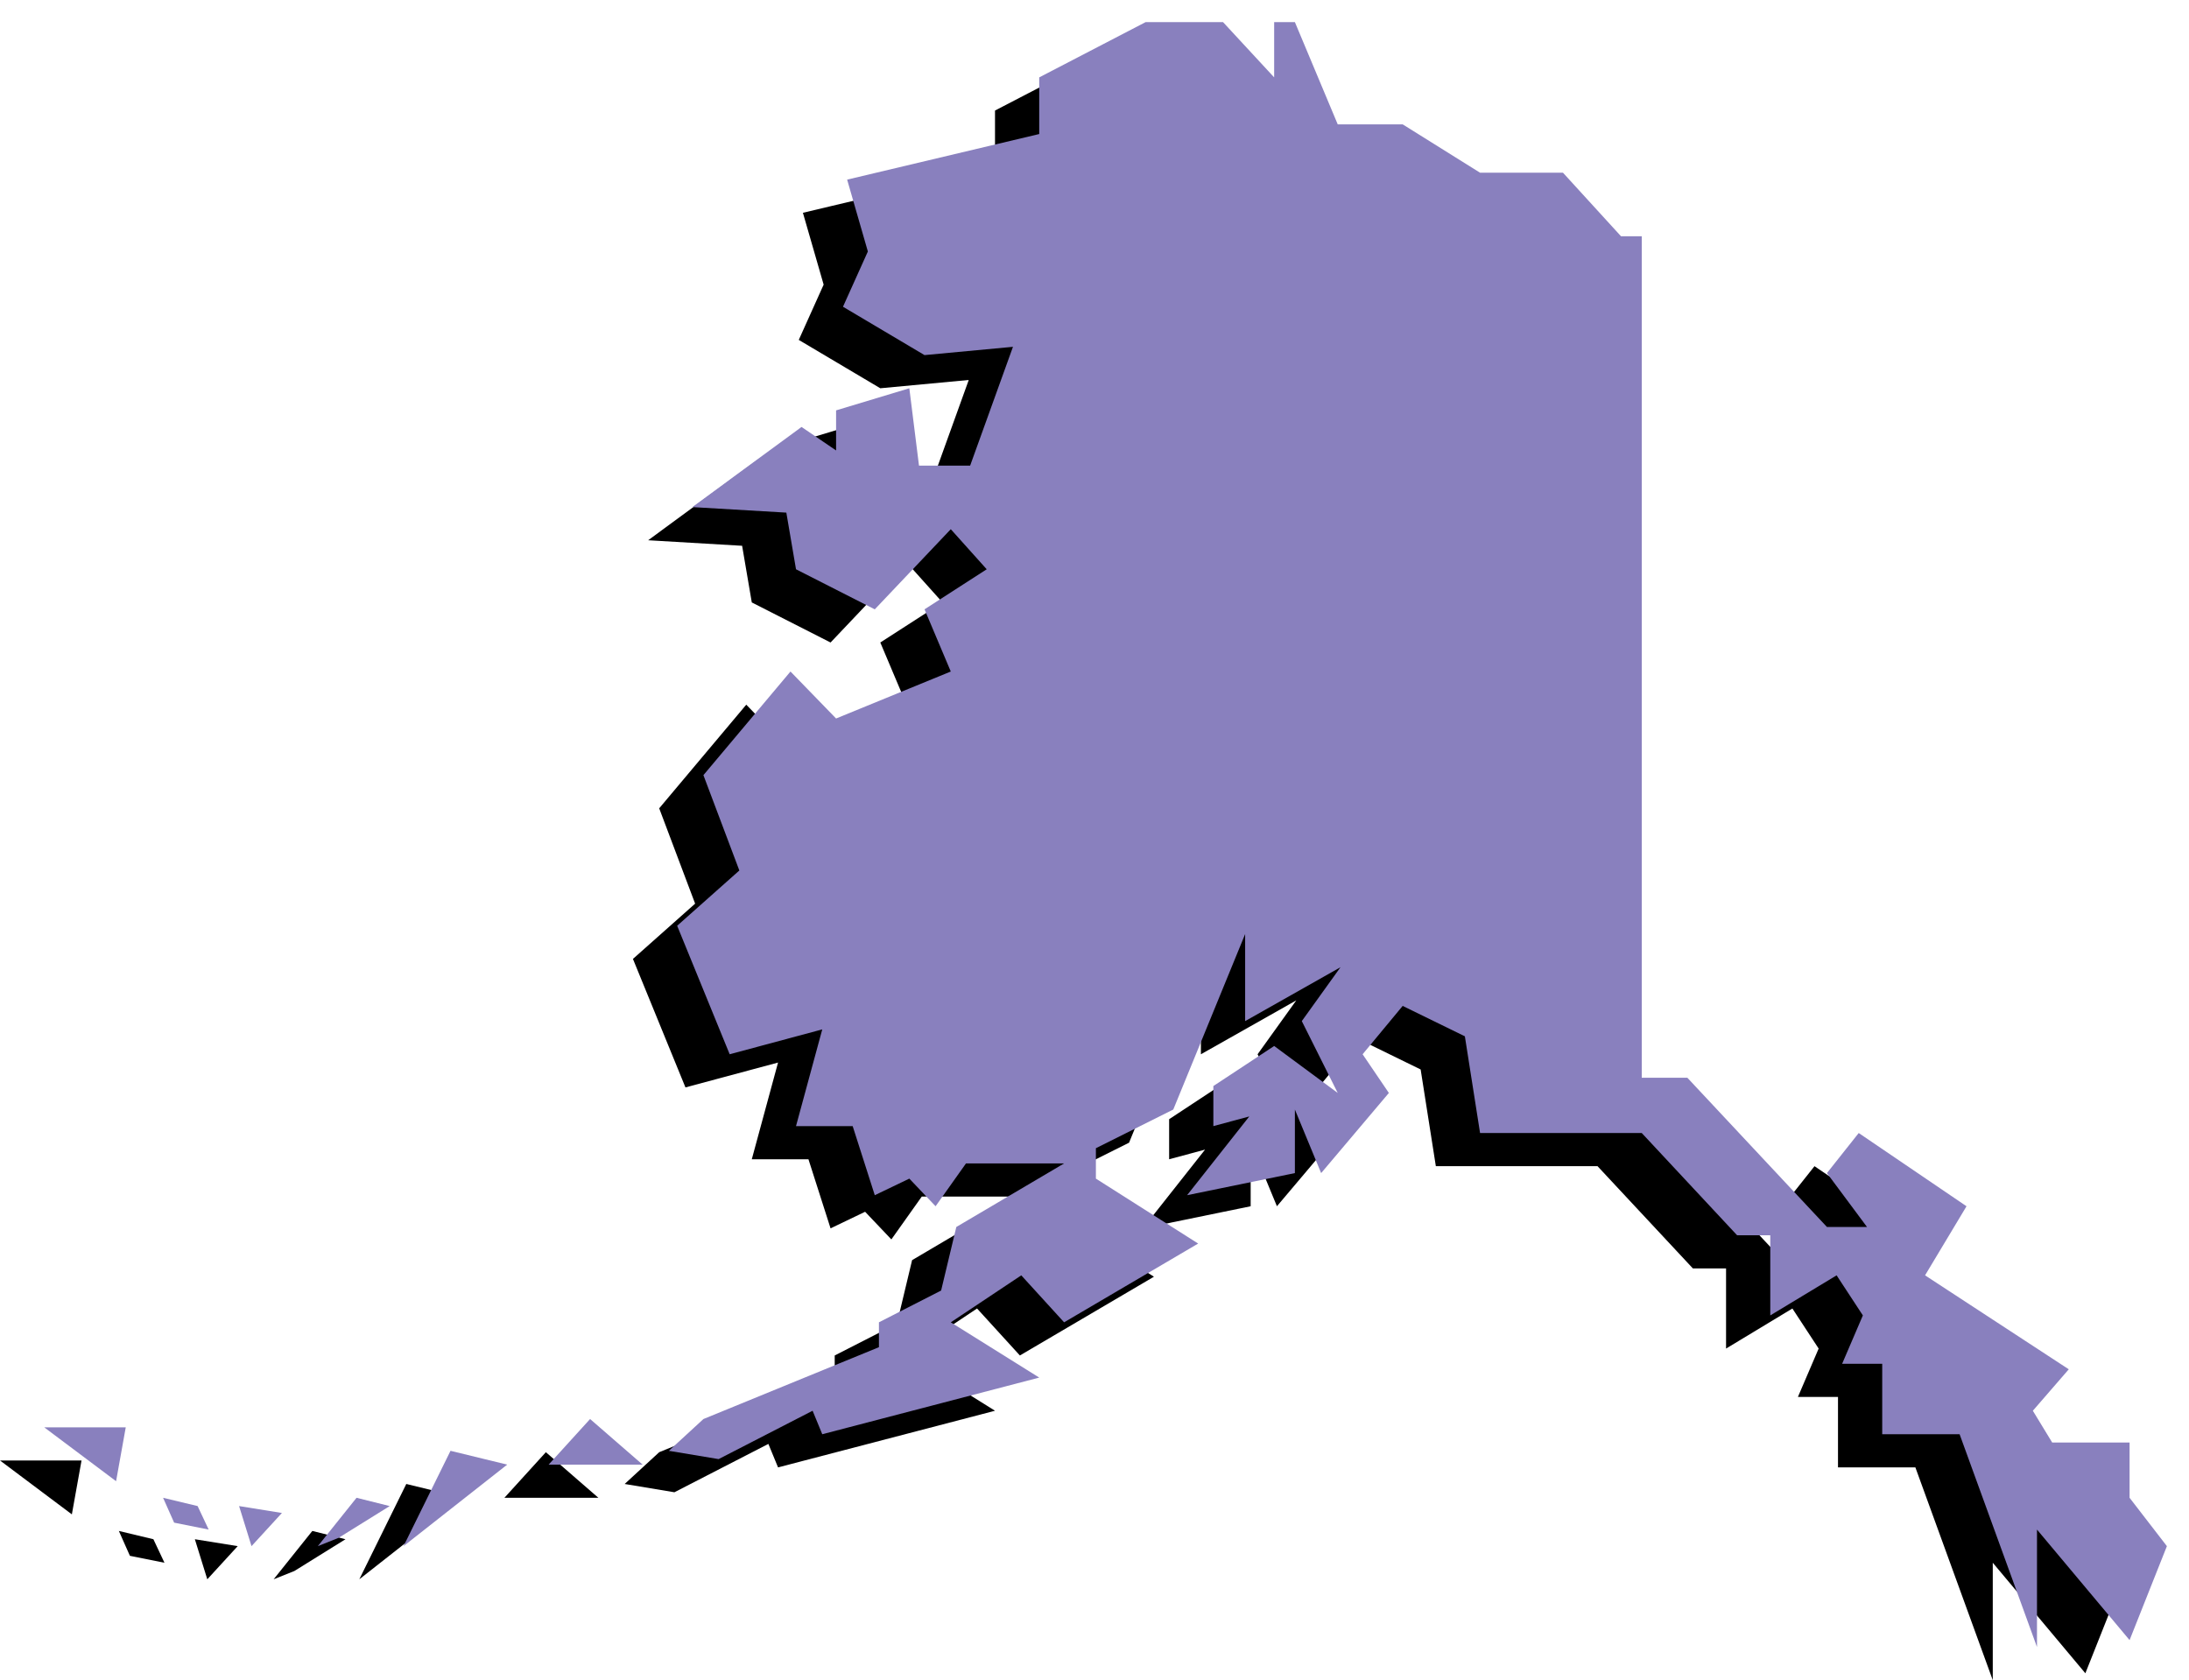
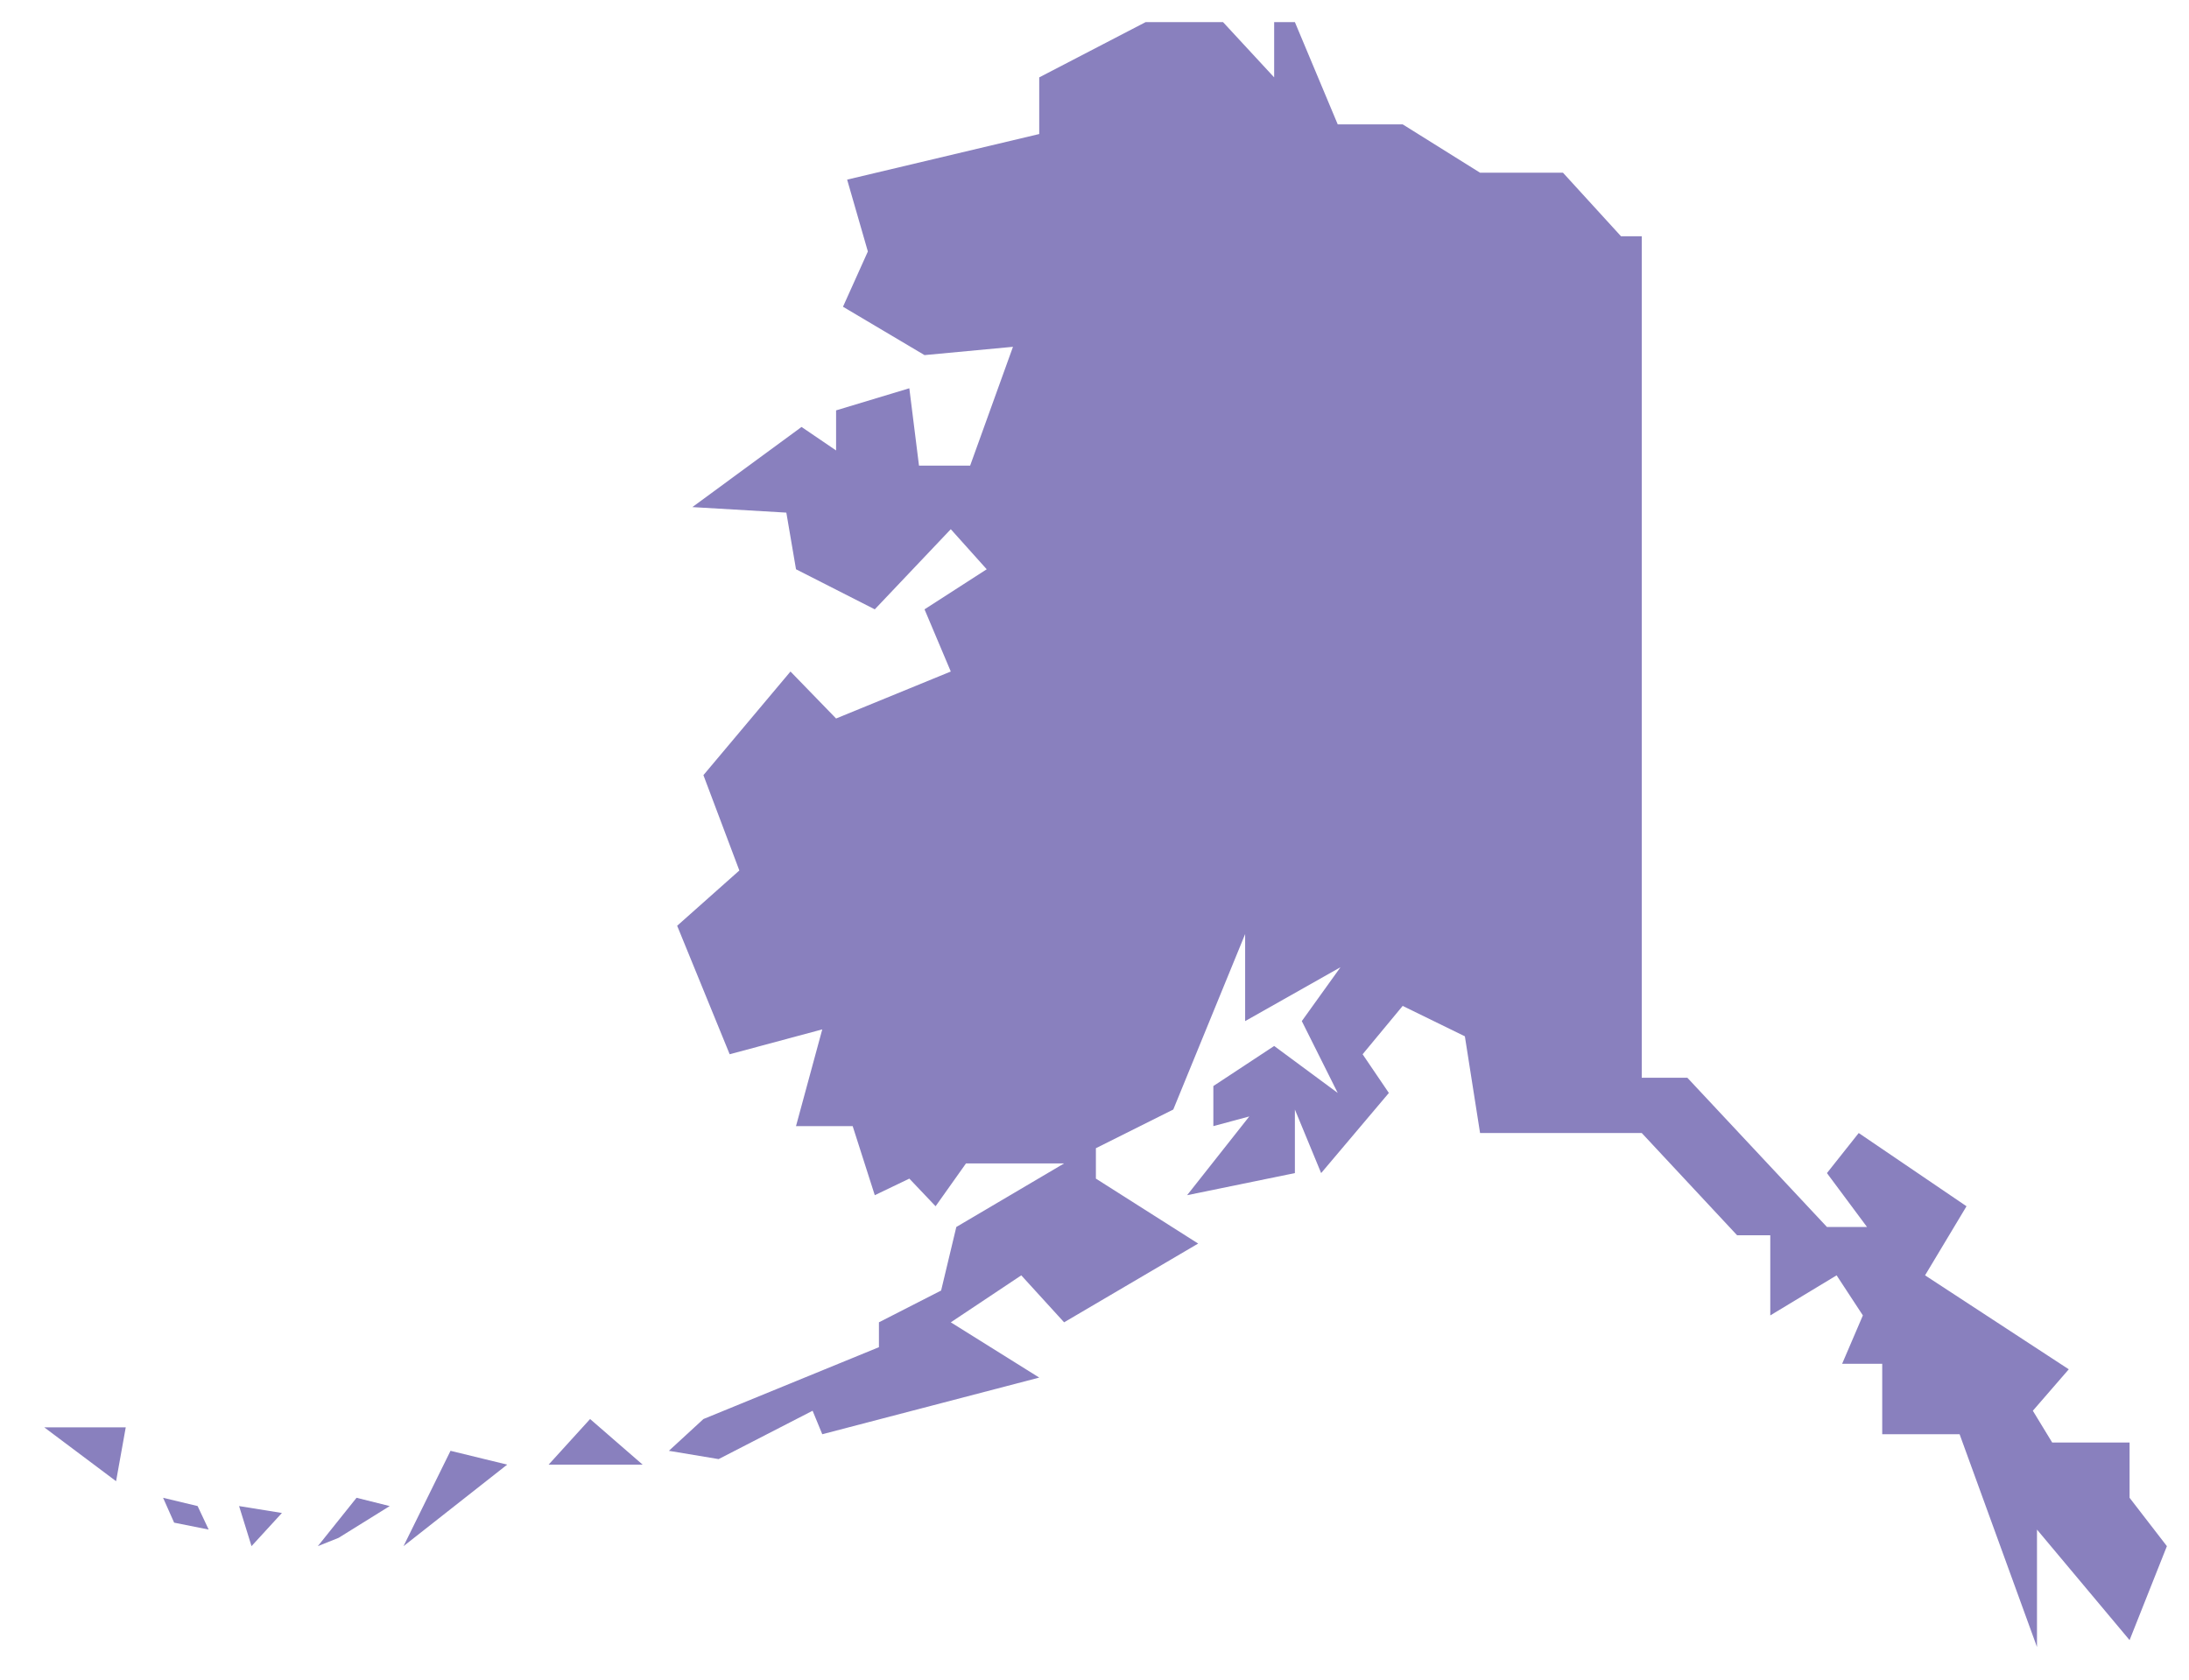
<svg xmlns="http://www.w3.org/2000/svg" fill-rule="evenodd" height="202.667" preserveAspectRatio="none" stroke-linecap="round" viewBox="0 0 1584 1216" width="264">
  <style>.pen1{stroke:none}</style>
-   <path class="pen1" d="m395 1051-30 33h68l-38-33zm-60 33-41-10-34 69 75-59zm-85 30-24-6-28 35 15-6 37-23zm-109 0 31 5-22 24-9-29zm-55-6 25 6 8 17-25-5-8-18zm-27-51H0l52 39 7-39zm1097-862h-15l-42-46h-60l-56-35h-47l-31-74h-15v40l-37-40h-56l-77 40v41l-139 33 15 52-18 40 59 35 64-6-31 86h-37l-7-56-53 16v29l-25-17-79 58 68 4 7 41 57 29 55-58 26 29-45 29 19 45-83 34-33-34-63 75 26 69-45 40 38 93 67-18-19 70h41l16 50 25-12 19 20 22-31h71l-78 46-11 46-45 23v18l-127 52-25 23 36 6 68-35 7 17 157-41-64-40 51-34 31 34 97-57-74-47v-22l56-28 52-127v63l69-39-28 39 26 52-46-34-44 29v29l26-7-45 57 78-16v-46l19 46 49-58-19-28 29-35 45 22 11 70h117l69 74h24v58l48-29 19 29-15 35h29v51h56l56 154v-85l67 80 27-68-27-35v-40h-56l-14-23 26-30-104-68 30-50-78-53-23 29 29 39h-29l-101-108h-33V195z" style="fill:#000" />
  <path class="pen1" d="m427 1027-30 33h68l-38-33zm-60 33-41-10-34 69 75-59zm-85 30-24-6-28 35 15-6 37-23zm-109 0 31 5-22 24-9-29zm-55-6 25 6 8 17-25-5-8-18zm-27-51H32l52 39 7-39zm1097-862h-15l-42-46h-60l-56-35h-47l-31-74h-15v40l-37-40h-56l-77 40v41l-139 33 15 52-18 40 59 35 64-6-31 86h-37l-7-56-53 16v29l-25-17-79 58 68 4 7 41 57 29 55-58 26 29-45 29 19 45-83 34-33-34-63 75 26 69-45 40 38 93 67-18-19 70h41l16 50 25-12 19 20 22-31h71l-78 46-11 46-45 23v18l-127 52-25 23 36 6 68-35 7 17 157-41-64-40 51-34 31 34 97-57-74-47v-22l56-28 52-127v63l69-39-28 39 26 52-46-34-44 29v29l26-7-45 57 78-16v-46l19 46 49-58-19-28 29-35 45 22 11 70h117l69 74h24v58l48-29 19 29-15 35h29v51h56l56 154v-85l67 80 27-68-27-35v-40h-56l-14-23 26-30-104-68 30-50-78-53-23 29 29 39h-29l-101-108h-33V171z" style="fill:#8980be" />
</svg>